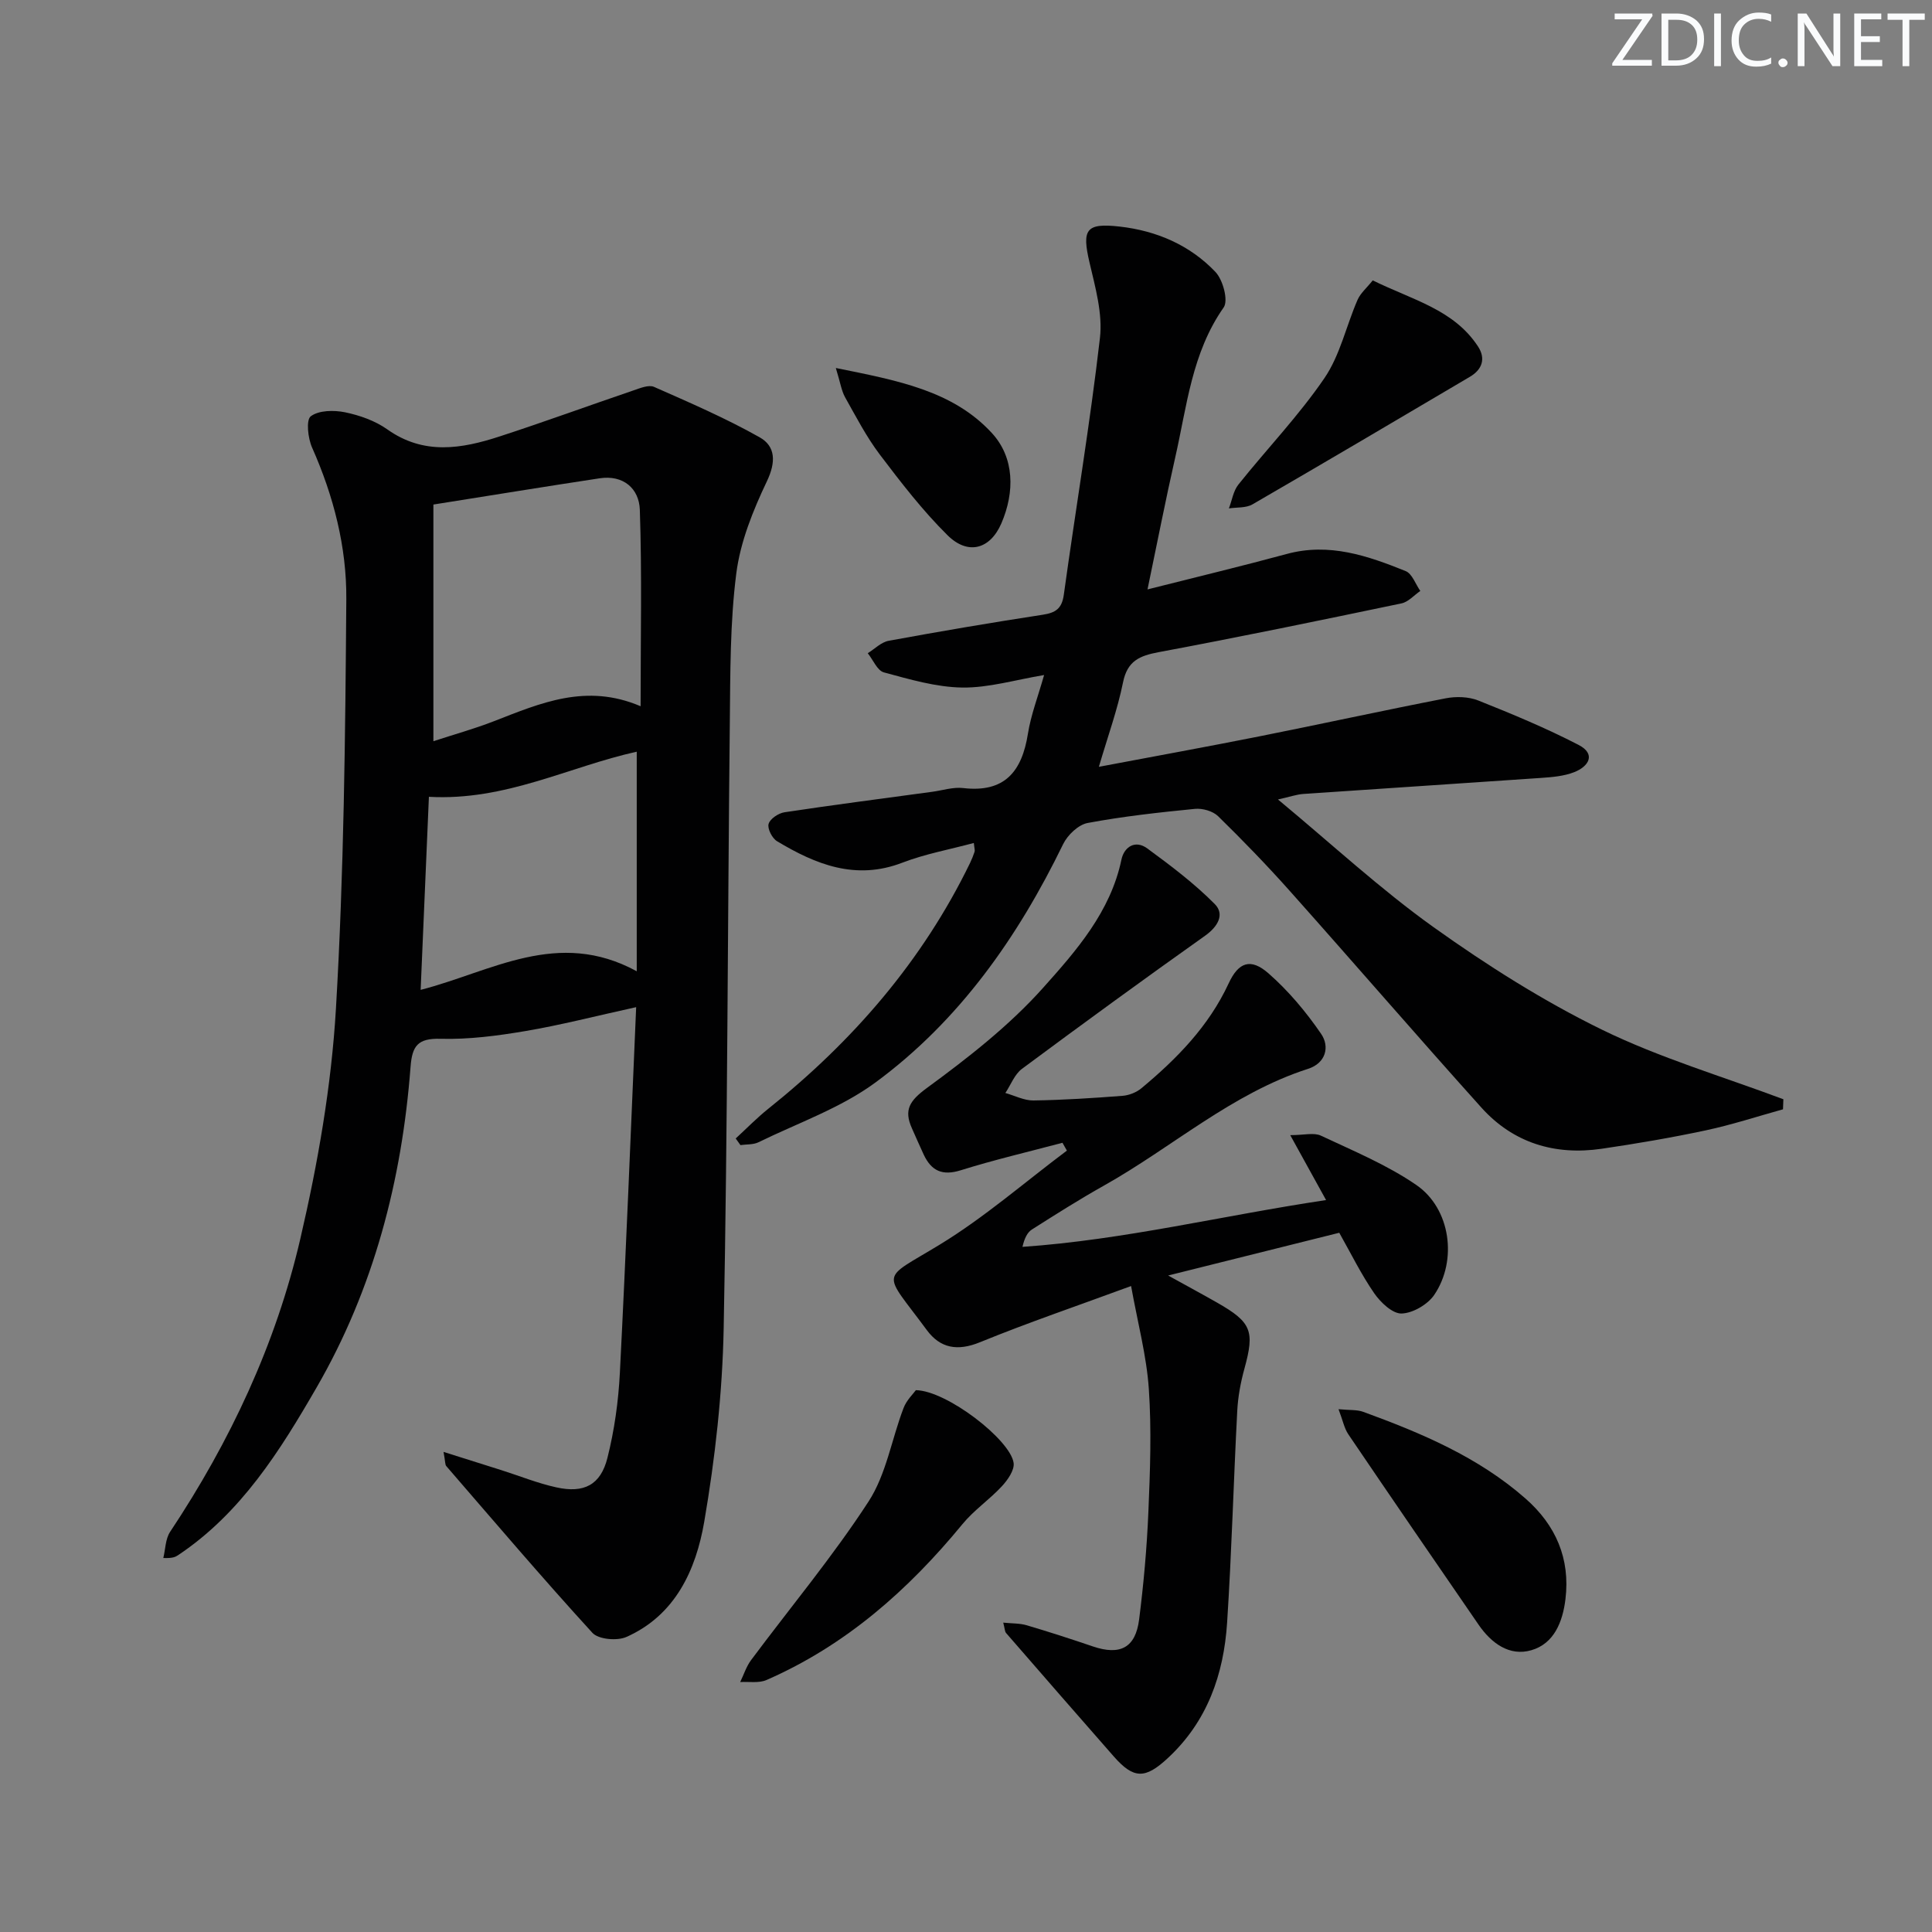
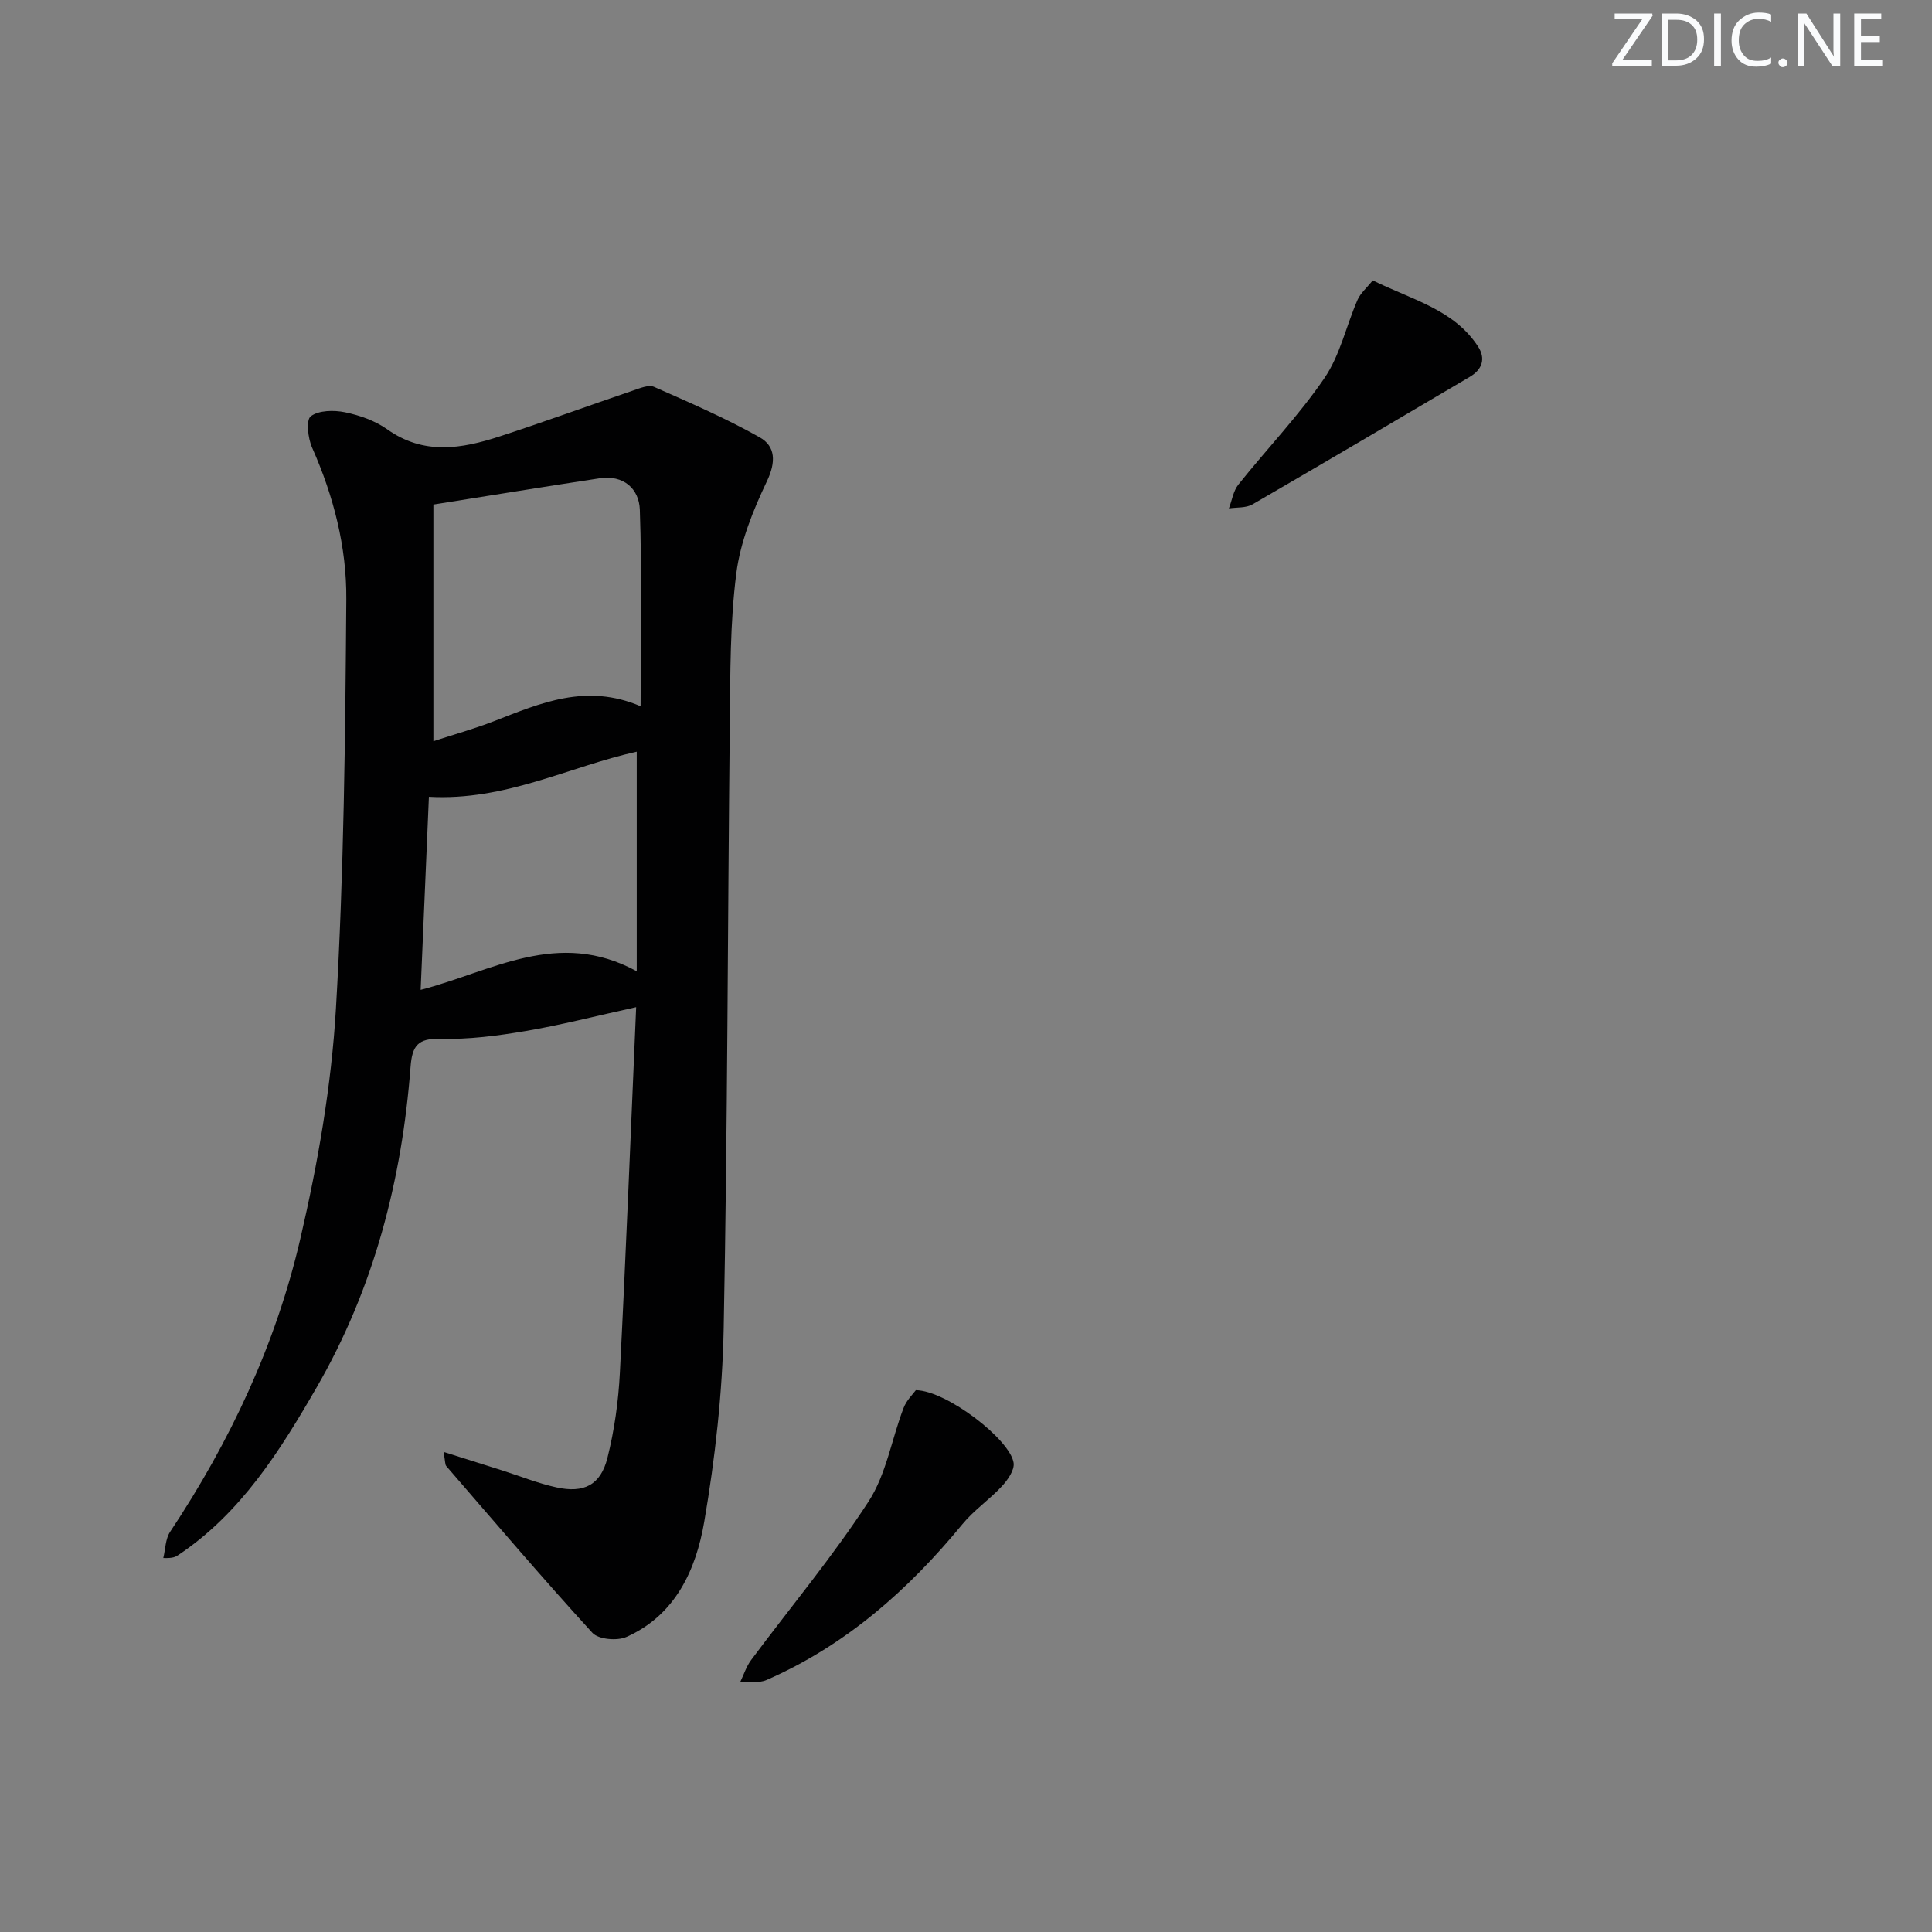
<svg xmlns="http://www.w3.org/2000/svg" enable-background="new 0 0 400 400" viewBox="0 0 400 400">
  <rect x="0" y="0" width="400" height="400" fill="#808080" stroke="none" />
  <g fill="#fafbfc">
    <path d="m342.2 3.2-6.3 9.2h6.1v1.2h-8.2v-.5l6.2-9.1h-5.7v-1.2h7.8v.4z" />
    <path d="m344 13.7v-10.9h3.1c1.6 0 3 .5 4.1 1.4 1.1 1 1.6 2.2 1.6 3.9s-.5 3-1.6 4-2.5 1.5-4.2 1.5h-3zm1.4-9.6v8.4h1.6c1.4 0 2.5-.4 3.2-1.1.8-.8 1.2-1.8 1.2-3.2s-.4-2.4-1.2-3.1-1.8-1-3.1-1z" />
    <path d="m356.3 2.8v10.9h-1.4v-10.9z" />
    <path d="m366.6 13.2c-.8.4-1.8.6-3 .6-1.6 0-2.8-.5-3.7-1.5s-1.4-2.3-1.4-3.9c0-1.7.5-3.2 1.6-4.2s2.4-1.6 4-1.6c1 0 1.9.1 2.6.4v1.5c-.8-.4-1.6-.6-2.6-.6-1.2 0-2.2.4-3 1.2s-1.1 1.9-1.1 3.3c0 1.3.4 2.3 1.1 3.1s1.6 1.1 2.8 1.1c1.1 0 2-.2 2.8-.7v1.3z" />
    <path d="m368.2 13c0-.3.1-.5.3-.6.2-.2.4-.3.6-.3.3 0 .5.1.7.3s.3.4.3.6-.1.5-.3.6c-.2.2-.4.3-.7.3s-.5-.1-.6-.3c-.2-.2-.3-.4-.3-.6z" />
    <path d="m381.1 13.7h-1.7l-5.5-8.4c-.2-.2-.3-.5-.4-.7 0 .2.1.8.1 1.5v7.6h-1.4v-10.9h1.8l5.3 8.3c.3.4.4.6.4.8 0-.3-.1-.8-.1-1.6v-7.5h1.4v10.9z" />
    <path d="m389.7 13.7h-5.8v-10.9h5.6v1.2h-4.2v3.5h3.9v1.2h-3.9v3.7h4.4z" />
-     <path d="m398.4 4.1h-3.1v9.6h-1.4v-9.6h-3.1v-1.3h7.7v1.3z" />
  </g>
  <path d="m91.83 300.6c4.62 1.46 8.3 2.61 11.98 3.78 3.78 1.2 7.5 2.71 11.36 3.56 5.72 1.27 9.18-.48 10.59-6.09 1.45-5.75 2.28-11.74 2.58-17.67 1.27-24.89 2.25-49.8 3.37-75.66-8.48 1.86-15.65 3.72-22.93 4.95-5.79.98-11.72 1.76-17.56 1.6-4.71-.13-5.89 1.44-6.22 5.82-1.79 23.48-7.63 45.93-19.46 66.39-7.56 13.08-15.63 26-28.65 34.69-.53.35-1.07.68-3.08.6.45-1.82.43-3.95 1.41-5.42 12.44-18.71 21.9-38.87 26.96-60.68 3.63-15.61 6.43-31.64 7.37-47.61 1.66-28.22 1.94-56.53 2.15-84.81.08-10.8-2.63-21.35-7.08-31.37-.87-1.95-1.29-5.74-.27-6.5 1.67-1.25 4.79-1.29 7.09-.82 3.04.63 6.22 1.75 8.72 3.52 7.57 5.39 15.4 4.05 23.28 1.48 9.28-3.02 18.45-6.38 27.68-9.52 1.38-.47 3.18-1.23 4.29-.74 7.39 3.26 14.84 6.48 21.87 10.44 3.3 1.86 3.4 5.11 1.5 9.1-2.87 6.03-5.51 12.55-6.34 19.1-1.3 10.19-1.23 20.58-1.34 30.89-.45 41.79-.46 83.58-1.27 125.36-.26 13.4-1.76 26.88-4.03 40.1-1.71 9.9-5.94 19.3-16.1 23.82-1.92.86-5.8.52-7.05-.85-10.32-11.29-20.24-22.95-30.25-34.52-.27-.3-.19-.89-.57-2.94zm40.8-154.38c0-14.18.29-27.44-.16-40.68-.15-4.36-3.38-7.27-8.34-6.51-11.28 1.71-22.55 3.55-34.4 5.43v49c4.08-1.34 8.38-2.53 12.53-4.14 9.6-3.73 19.09-7.93 30.37-3.1zm-43.83 18.75c-.57 13.42-1.13 26.48-1.71 39.97 14.66-3.76 28.39-12.77 44.74-3.85 0-16.19 0-30.83 0-45.46-14.09 3.12-27.17 10.23-43.03 9.34z" fill="#010102" />
-   <path d="m201.62 174.53c-5.03 1.35-10.09 2.27-14.8 4.08-9.66 3.72-17.92.37-25.95-4.45-1.01-.61-2.02-2.6-1.74-3.58.3-1.06 2.04-2.22 3.3-2.41 10.18-1.54 20.39-2.85 30.59-4.24 2.14-.29 4.33-1.02 6.41-.77 8.59 1 12.15-3.44 13.39-11.25.62-3.89 2.07-7.64 3.35-12.15-5.97.99-11.46 2.66-16.93 2.59-5.44-.08-10.91-1.7-16.24-3.14-1.37-.37-2.24-2.6-3.34-3.97 1.44-.89 2.78-2.29 4.33-2.57 10.6-1.95 21.22-3.76 31.87-5.39 2.68-.41 3.99-1.25 4.39-4.14 2.45-17.73 5.43-35.39 7.48-53.16.59-5.07-.97-10.52-2.16-15.64-1.59-6.81-.78-8.23 6.25-7.43 7.62.86 14.54 3.83 19.83 9.4 1.55 1.63 2.7 5.91 1.7 7.34-6.6 9.4-7.61 20.43-10.03 31.05-2.01 8.84-3.74 17.75-5.74 27.33 10.01-2.53 19.46-4.8 28.84-7.34 8.77-2.38 16.74.37 24.61 3.55 1.34.54 2.04 2.7 3.03 4.11-1.3.89-2.49 2.29-3.92 2.58-16.7 3.49-33.41 6.95-50.18 10.08-4.01.75-6.55 1.8-7.45 6.27-1.14 5.64-3.13 11.11-5 17.48 11.6-2.19 22.44-4.16 33.25-6.31 12.86-2.56 25.67-5.37 38.54-7.87 2.16-.42 4.75-.35 6.76.45 7.03 2.8 14.05 5.72 20.76 9.19 3.66 1.89 2.14 4.47-.93 5.66-2.11.82-4.52 1.02-6.82 1.18-16.41 1.14-32.83 2.19-49.24 3.32-1.39.1-2.76.59-5.24 1.14 11.19 9.28 21.21 18.58 32.24 26.46 11.04 7.88 22.65 15.24 34.81 21.19 12.01 5.87 25.02 9.7 37.59 14.42-.03.69-.05 1.39-.08 2.08-5.33 1.48-10.6 3.21-15.99 4.36-7.13 1.52-14.34 2.75-21.56 3.81-9.68 1.41-18.29-1.19-24.89-8.52-13.35-14.85-26.4-29.97-39.69-44.88-4.75-5.33-9.73-10.47-14.83-15.46-1.09-1.06-3.24-1.67-4.81-1.51-7.43.73-14.87 1.55-22.2 2.92-1.92.36-4.14 2.48-5.06 4.36-9.38 19.29-21.49 36.56-38.83 49.34-7.21 5.32-16.08 8.4-24.25 12.4-1.08.53-2.49.41-3.74.59-.33-.46-.66-.91-.98-1.37 2.25-2.07 4.4-4.28 6.78-6.18 17.52-14.01 31.89-30.58 41.74-50.86.36-.75.67-1.53.93-2.31.11-.31-.03-.66-.15-1.83z" fill="#010102" />
-   <path d="m219.97 236.6c-7.03 1.87-14.12 3.52-21.05 5.69-3.83 1.2-6.09.12-7.67-3.23-.85-1.8-1.62-3.63-2.44-5.44-1.73-3.84-.48-5.74 3.1-8.37 8.53-6.25 17.05-12.9 24.06-20.74 6.86-7.67 13.95-15.73 16.21-26.53.55-2.64 2.86-4.15 5.34-2.33 4.87 3.57 9.75 7.25 13.99 11.53 2.09 2.11.66 4.66-2.02 6.56-12.74 9.04-25.36 18.24-37.9 27.55-1.54 1.14-2.31 3.31-3.44 5 1.94.55 3.88 1.57 5.81 1.55 6.15-.09 12.29-.49 18.43-.96 1.36-.1 2.9-.71 3.94-1.58 7.34-6.11 13.93-12.83 18.04-21.68 2.05-4.43 4.56-5.32 8.23-2.12 4.15 3.63 7.8 7.99 10.92 12.54 1.83 2.67.98 6.07-2.7 7.25-15.8 5.09-28.11 16.24-42.27 24.18-5.08 2.85-10 5.97-14.91 9.09-.96.61-1.54 1.83-1.95 3.59 21.08-1.46 41.41-6.48 62.86-9.69-2.53-4.57-4.77-8.63-7.42-13.44 2.86 0 4.9-.58 6.34.1 6.72 3.16 13.71 6.05 19.78 10.23 7.08 4.87 8.55 15.59 3.69 22.75-1.36 1.99-4.43 3.78-6.76 3.85-1.88.05-4.34-2.29-5.66-4.19-2.71-3.93-4.83-8.26-7.24-12.53-11.6 2.9-22.84 5.7-35.43 8.85 4.1 2.27 7.17 3.92 10.2 5.65 7.08 4.04 7.73 5.86 5.61 13.58-.79 2.86-1.35 5.85-1.5 8.8-.77 14.61-1.15 29.24-2.1 43.84-.7 10.73-4.11 20.49-12.3 28.07-4.67 4.33-7.04 4.33-11.17-.37-7.46-8.49-14.88-17.02-22.29-25.55-.28-.32-.26-.9-.59-2.15 1.86.19 3.42.12 4.84.54 4.61 1.36 9.18 2.84 13.73 4.39 5.61 1.9 8.81.3 9.56-5.56.94-7.4 1.61-14.86 1.92-22.31.36-8.48.67-17.02.09-25.48-.47-6.84-2.29-13.6-3.67-21.27-11.18 4.12-21.36 7.58-31.3 11.64-4.64 1.89-8.2 1.26-11-2.53-9.24-12.54-9.79-10.09 2.68-17.68 9.28-5.66 17.59-12.92 26.33-19.47-.3-.55-.61-1.08-.92-1.62z" fill="#010102" />
  <path d="m189.62 287.82c6.41.09 19.58 10.29 20.24 15.07.2 1.48-1.22 3.51-2.42 4.81-2.56 2.77-5.79 4.95-8.17 7.85-11.24 13.68-24.21 25.13-40.58 32.28-1.57.69-3.62.31-5.44.42.74-1.52 1.26-3.21 2.25-4.54 8.14-10.93 16.91-21.43 24.32-32.83 3.67-5.64 4.78-12.91 7.25-19.36.61-1.62 1.99-2.92 2.55-3.7z" fill="#010102" />
-   <path d="m277.13 291.76c2.31.23 3.83.07 5.12.55 12.03 4.39 23.8 9.35 33.58 17.94 6.27 5.5 9.3 12.43 8.28 20.85-.57 4.69-2.36 9.2-7.06 10.56-4.53 1.32-8.28-1.45-10.91-5.26-9.03-13.12-18.05-26.26-26.99-39.45-.85-1.27-1.15-2.92-2.02-5.19z" fill="#010102" />
  <path d="m284.21 58.05c8.28 4.07 16.78 6.03 21.79 13.67 1.66 2.53.88 4.79-1.69 6.3-14.98 8.84-29.95 17.69-45.01 26.41-1.34.77-3.23.58-4.87.83.64-1.66.91-3.62 1.97-4.94 5.89-7.38 12.5-14.26 17.8-22.02 3.25-4.75 4.52-10.83 6.87-16.23.62-1.4 1.93-2.49 3.14-4.02z" fill="#010102" />
-   <path d="m173.05 76.19c12.75 2.58 24.19 4.66 32.3 13.46 4.71 5.11 4.76 12.23 1.98 18.69-2.34 5.43-6.95 6.64-11.15 2.48-5.15-5.09-9.63-10.91-14.02-16.7-2.78-3.68-4.93-7.84-7.2-11.88-.75-1.36-.97-3-1.91-6.05z" fill="#010102" />
</svg>